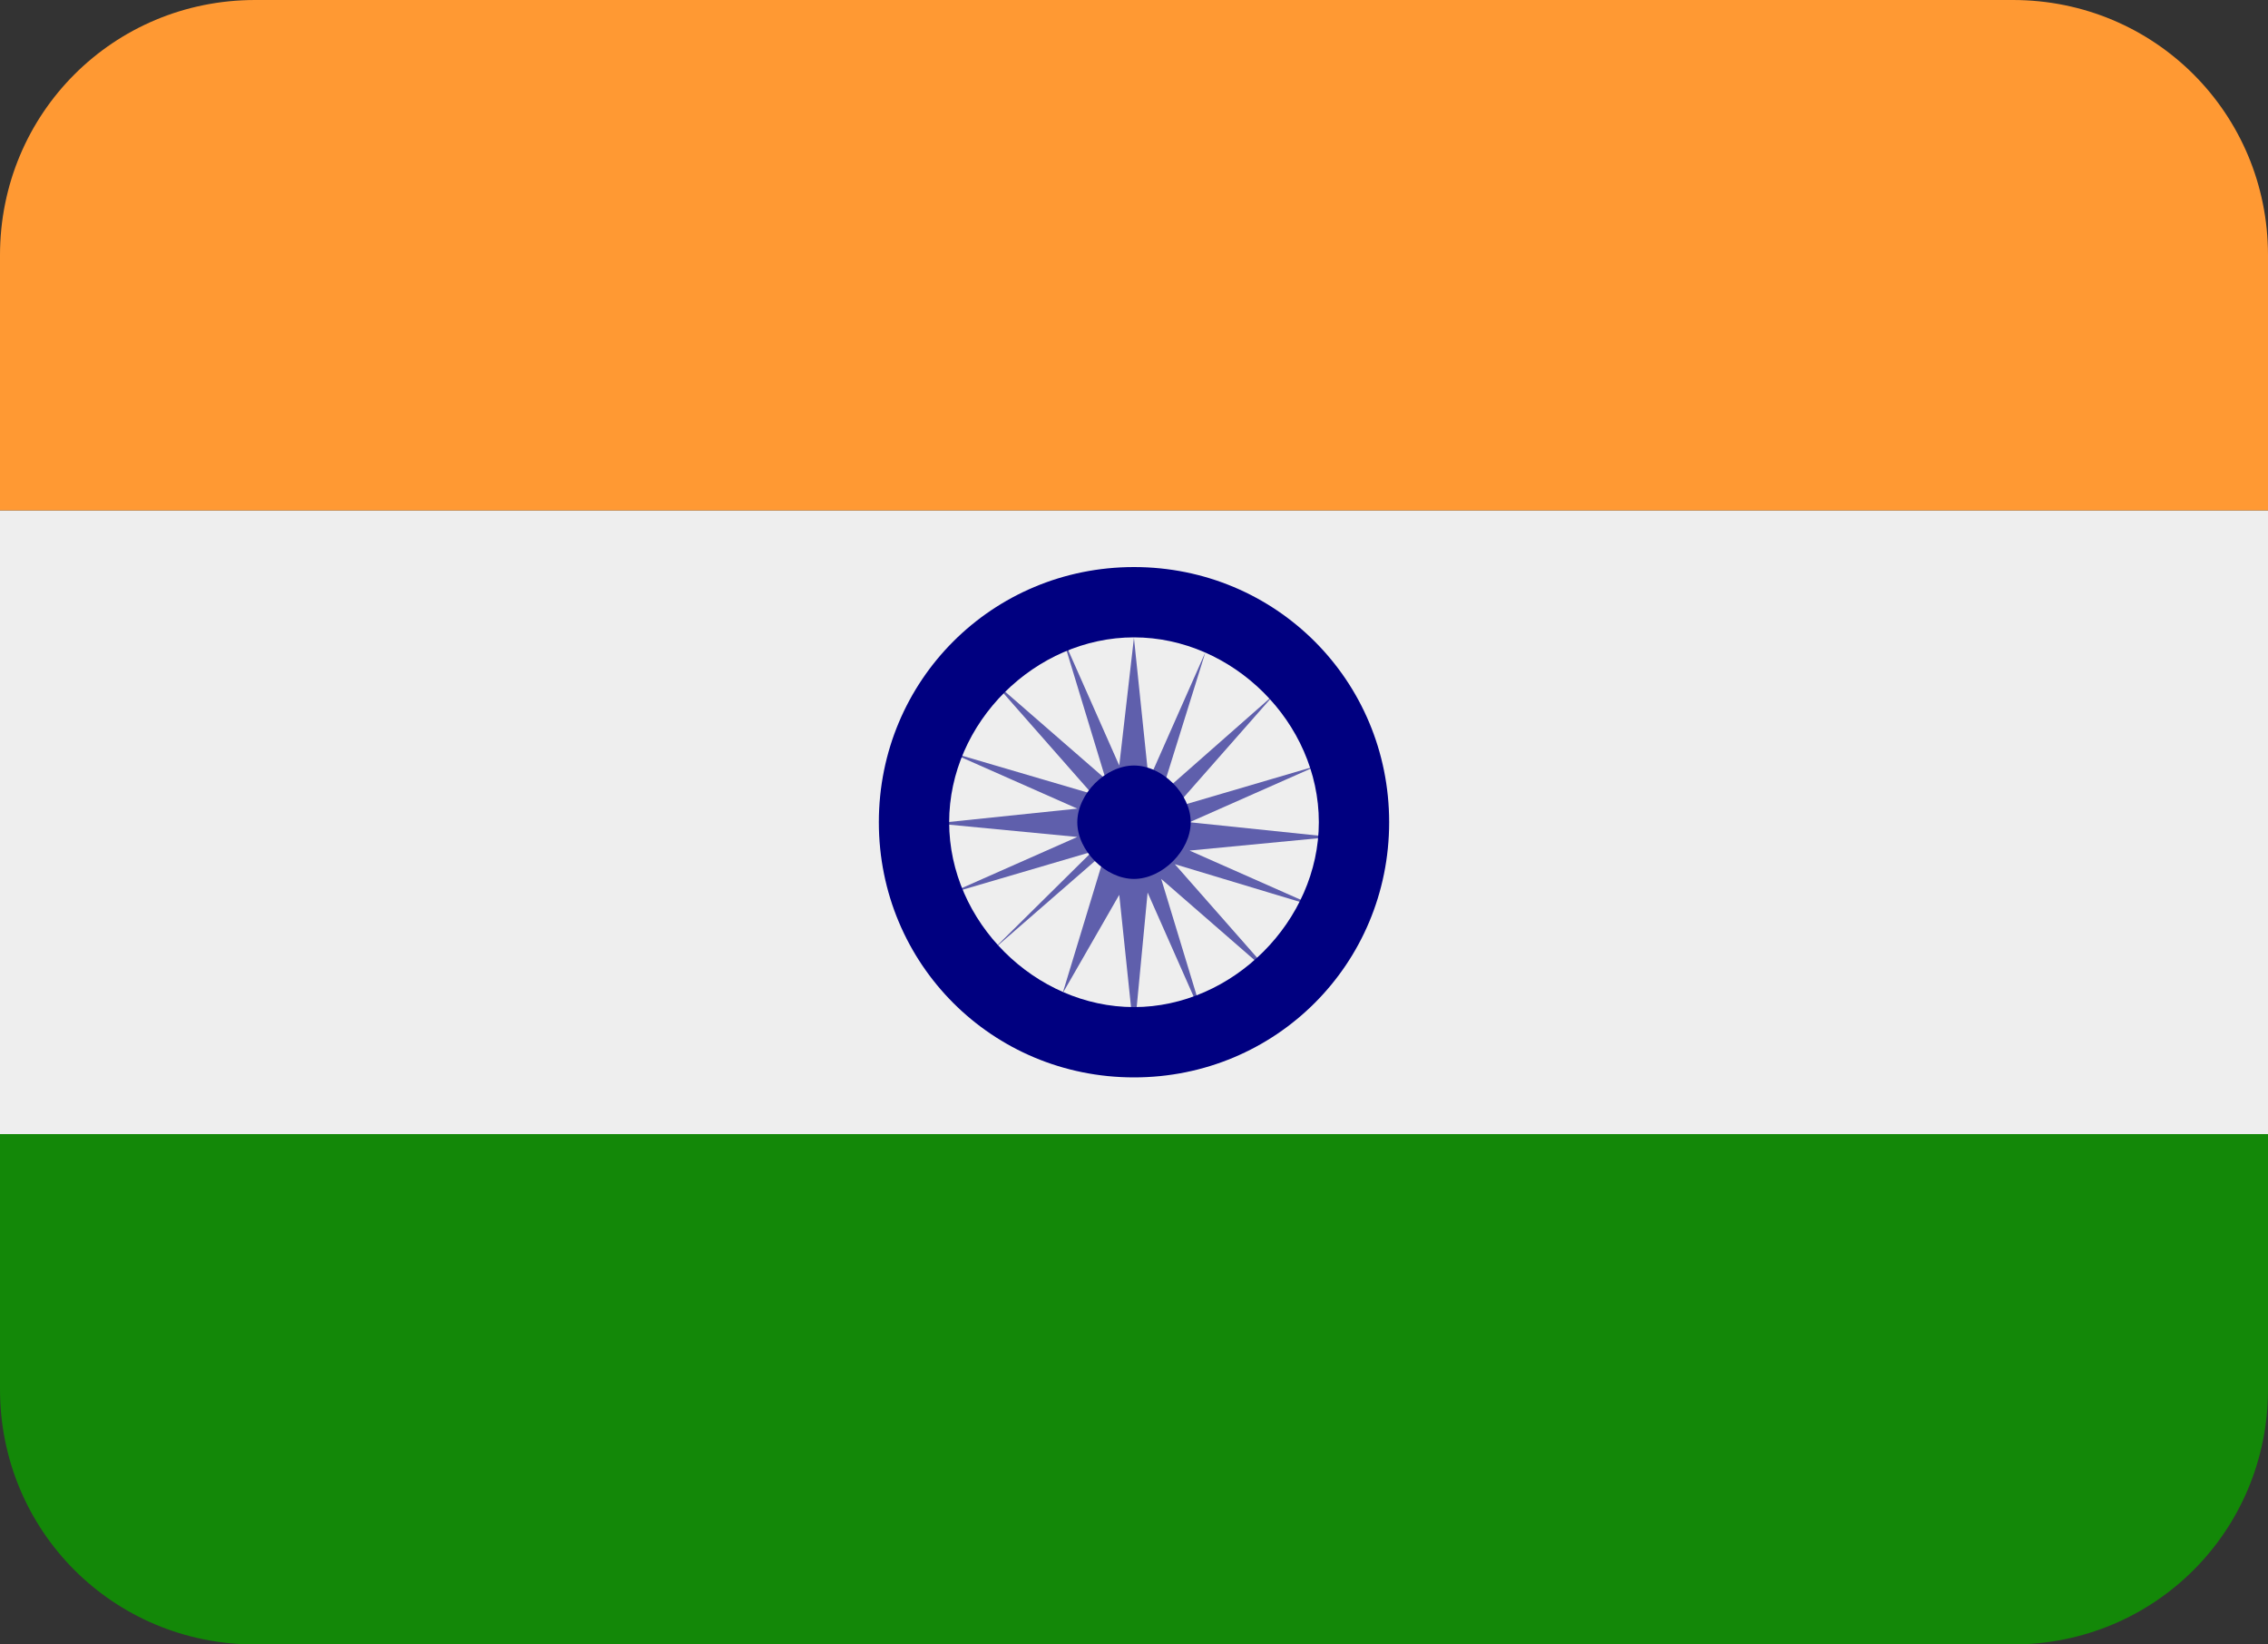
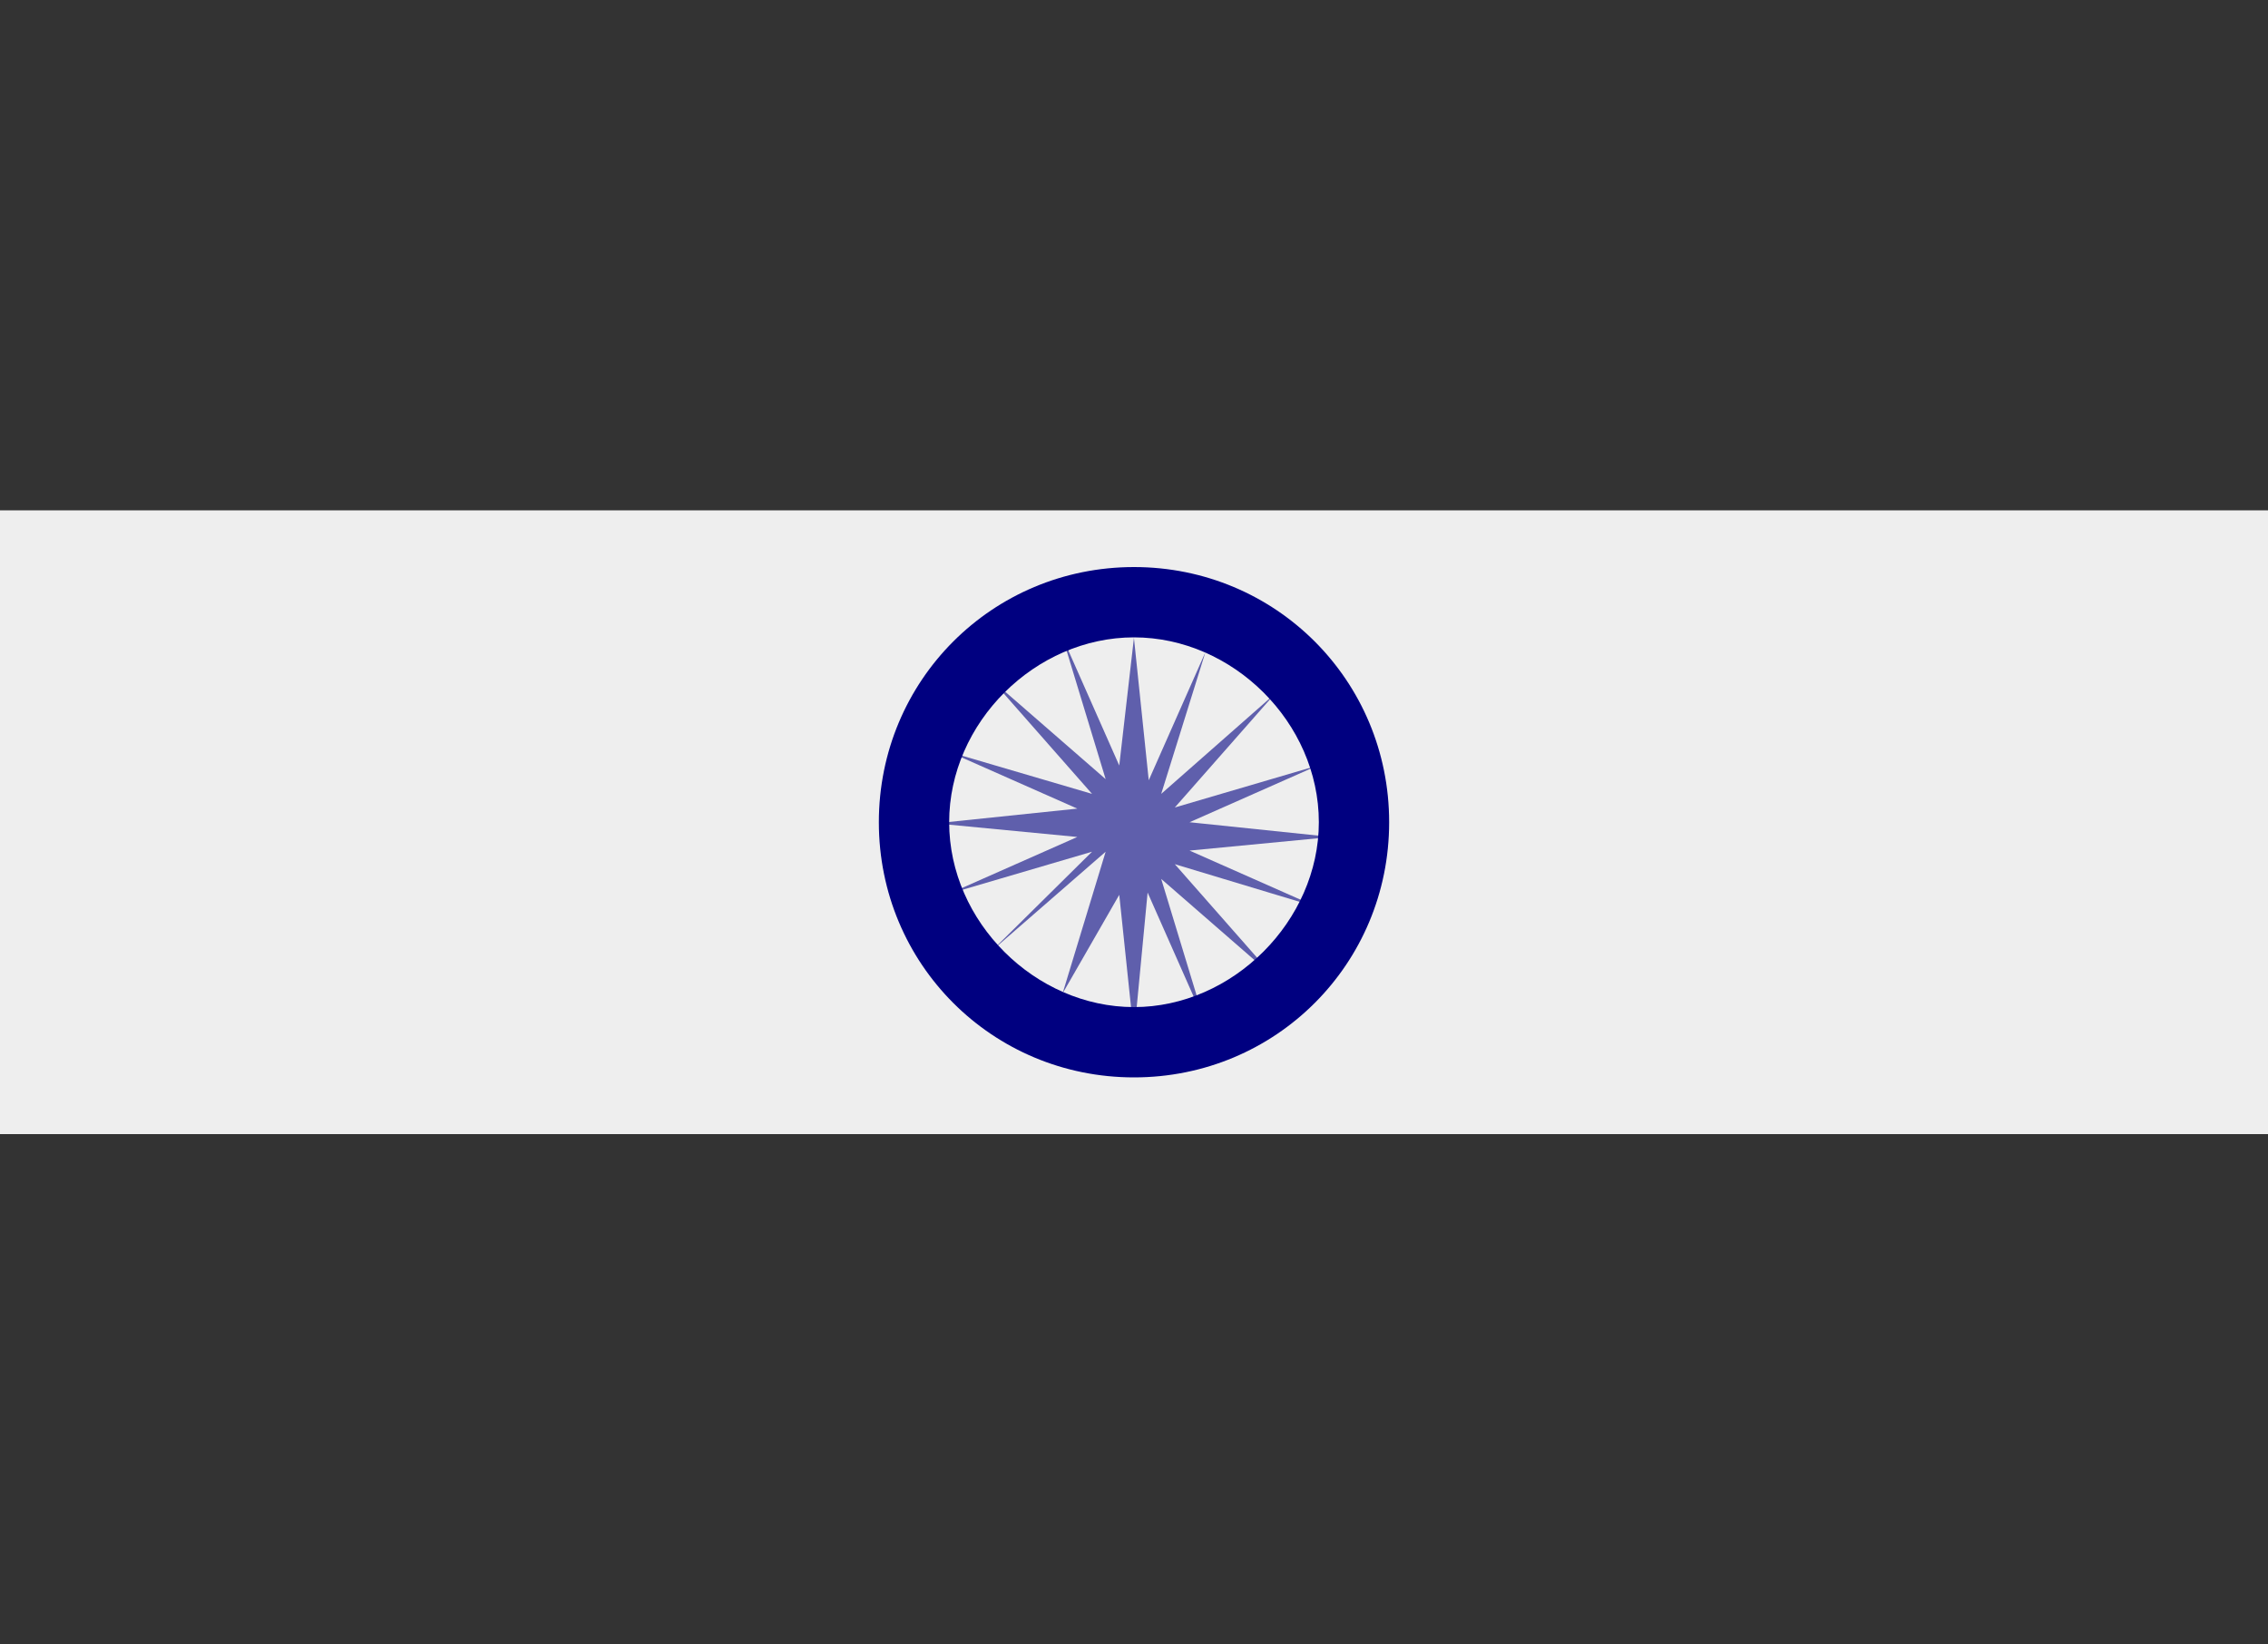
<svg xmlns="http://www.w3.org/2000/svg" width="20" height="14.5">
  <rect width="100%" height="100%" fill="#333333" stroke="none" />
  <style type="text/css">.st0{fill:#138808;} .st1{fill:#EEEEEE;} .st2{fill:#FF9933;} .st3{fill:#000080;} .st4{opacity:0.6;fill:#000080;enable-background:new ;}</style>
-   <path d="M0 12.25c0 1.25 1 2.25 2.25 2.25h15.5c1.25 0 2.25-1 2.25-2.25V10H0v2.25z" class="st0" />
  <path d="M0 10h20V4.5H0V10z" class="st1" />
-   <path d="M20 4.5V2.25C20 1 19 0 17.75 0H2.25C1 0 0 1 0 2.25V4.5h20z" class="st2" />
  <path d="M12.25 7.25C12.25 6 11.25 5 10 5S7.75 6 7.75 7.25 8.75 9.5 10 9.5s2.25-1 2.25-2.25" class="st3" />
  <path d="M11.63 7.25c0-.88-.76-1.63-1.63-1.63s-1.63.75-1.63 1.63c0 .88.76 1.63 1.63 1.63s1.63-.76 1.63-1.63" class="st1" />
  <path d="M10 5.63l.13 1.25.5-1.13L10.24 7l1-.88-.88 1 1.26-.37-1.13.5 1.25.13-1.25.12 1.13.5-1.26-.38.88 1-1-.87.38 1.25-.5-1.13L10 9.13l-.13-1.24-.5.87.38-1.25-1 .87.88-.87-1.26.37 1.13-.5-1.25-.12 1.25-.13-1.13-.5L9.63 7l-.88-1 1 .87-.38-1.25.5 1.13.13-1.13z" class="st4" />
-   <path d="M9.5 7.25c0-.25.25-.5.5-.5s.5.25.5.5-.25.5-.5.5-.5-.25-.5-.5" class="st3" />
</svg>